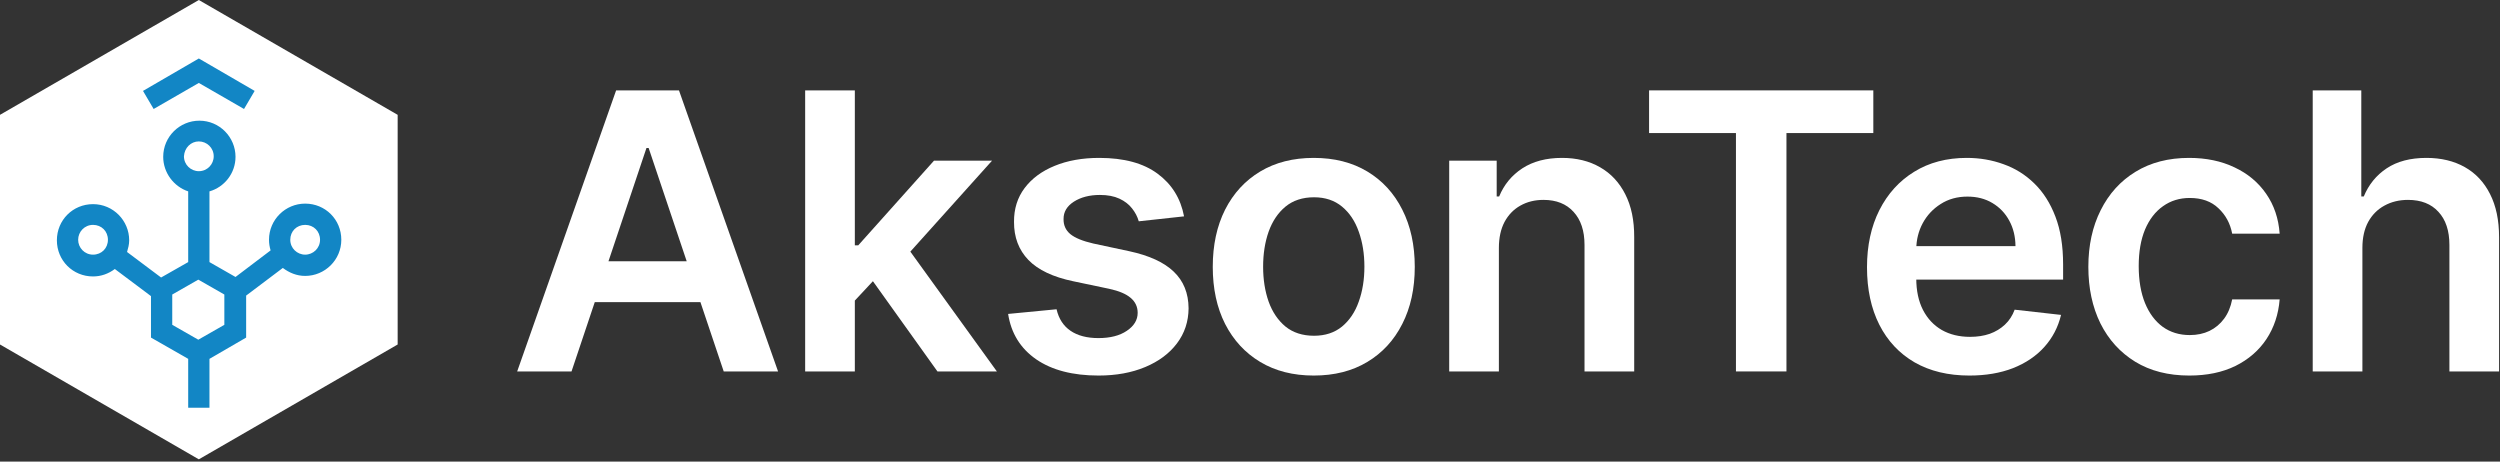
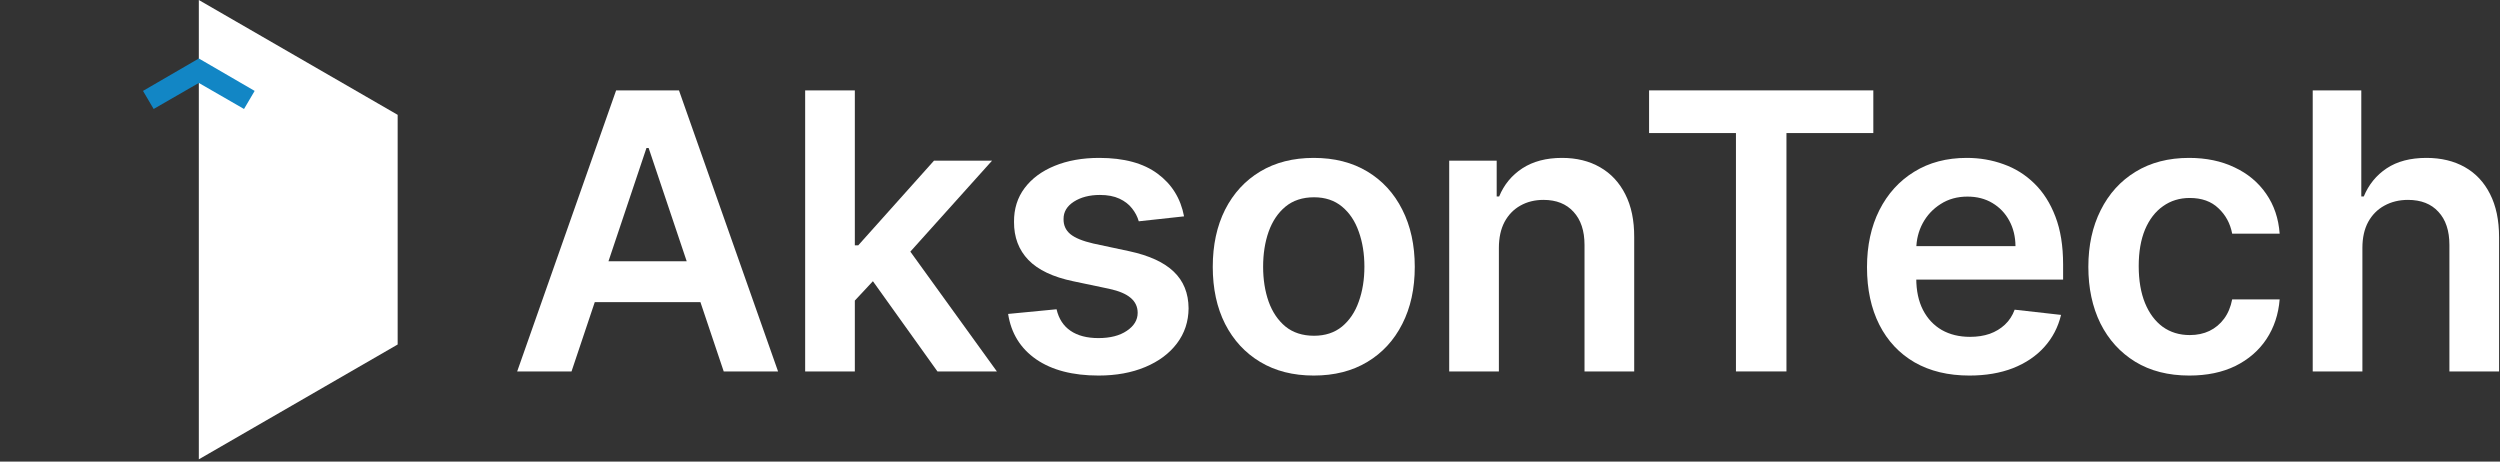
<svg xmlns="http://www.w3.org/2000/svg" width="807" height="149" viewBox="0 0 807 149" fill="none">
  <rect x="0" y="0" width="807" height="149" fill="#333333" stroke="none" />
  <path d="M762.582 80.029V119.899H746.545V29.174H762.227V63.417H763.025C764.619 59.578 767.085 56.551 770.423 54.336C773.79 52.091 778.072 50.969 783.27 50.969C787.994 50.969 792.115 51.958 795.629 53.937C799.144 55.916 801.861 58.81 803.781 62.62C805.729 66.43 806.703 71.081 806.703 76.574V119.899H790.668V79.055C790.668 74.477 789.486 70.918 787.124 68.379C784.791 65.809 781.513 64.525 777.289 64.525C774.454 64.525 771.915 65.145 769.67 66.385C767.454 67.596 765.713 69.353 764.443 71.657C763.202 73.96 762.582 76.751 762.582 80.029Z" fill="white" />
  <path d="M706.723 121.228C699.931 121.228 694.098 119.737 689.224 116.754C684.381 113.771 680.645 109.651 678.016 104.394C675.418 99.108 674.119 93.024 674.119 86.143C674.119 79.232 675.447 73.134 678.106 67.847C680.764 62.531 684.515 58.397 689.358 55.443C694.23 52.461 699.989 50.969 706.634 50.969C712.156 50.969 717.046 51.988 721.298 54.026C725.58 56.034 728.991 58.884 731.531 62.575C734.071 66.238 735.518 70.52 735.873 75.422H720.545C719.925 72.144 718.448 69.412 716.115 67.227C713.811 65.012 710.725 63.904 706.855 63.904C703.578 63.904 700.698 64.79 698.218 66.562C695.737 68.305 693.803 70.815 692.414 74.094C691.055 77.372 690.377 81.299 690.377 85.877C690.377 90.514 691.055 94.501 692.414 97.838C693.773 101.146 695.678 103.7 698.129 105.502C700.61 107.274 703.519 108.16 706.855 108.16C709.218 108.16 711.331 107.717 713.191 106.831C715.081 105.915 716.661 104.601 717.931 102.888C719.201 101.175 720.073 99.093 720.545 96.642H735.873C735.489 101.456 734.071 105.723 731.619 109.444C729.168 113.136 725.83 116.03 721.607 118.127C717.385 120.194 712.422 121.228 706.723 121.228Z" fill="white" />
  <path d="M635.714 121.228C628.891 121.228 623 119.81 618.038 116.975C613.106 114.111 609.312 110.065 606.654 104.837C603.996 99.58 602.667 93.393 602.667 86.276C602.667 79.276 603.996 73.134 606.654 67.847C609.341 62.531 613.091 58.397 617.906 55.443C622.72 52.461 628.375 50.969 634.872 50.969C639.066 50.969 643.023 51.648 646.745 53.007C650.495 54.336 653.804 56.403 656.668 59.209C659.561 62.014 661.837 65.588 663.489 69.929C665.144 74.241 665.971 79.38 665.971 85.345V90.263H610.198V79.454H650.598C650.569 76.382 649.905 73.65 648.606 71.258C647.307 68.837 645.489 66.932 643.157 65.544C640.852 64.156 638.165 63.462 635.093 63.462C631.815 63.462 628.936 64.259 626.456 65.854C623.974 67.419 622.04 69.486 620.652 72.056C619.293 74.595 618.6 77.386 618.57 80.428V89.864C618.57 93.821 619.293 97.218 620.741 100.053C622.188 102.859 624.211 105.015 626.81 106.521C629.409 107.997 632.45 108.736 635.936 108.736C638.268 108.736 640.38 108.411 642.27 107.761C644.161 107.082 645.8 106.092 647.188 104.793C648.577 103.494 649.623 101.884 650.332 99.964L665.307 101.648C664.361 105.605 662.559 109.06 659.901 112.014C657.274 114.938 653.907 117.212 649.802 118.836C645.697 120.431 641 121.228 635.714 121.228Z" fill="white" />
  <path d="M532.323 42.951V29.174H604.708V42.951H576.667V119.899H560.364V42.951H532.323Z" fill="white" />
  <path d="M483.839 80.029V119.899H467.802V51.855H483.131V63.417H483.929C485.494 59.608 487.989 56.58 491.414 54.336C494.871 52.091 499.137 50.969 504.218 50.969C508.913 50.969 513.003 51.973 516.488 53.981C520.003 55.99 522.719 58.899 524.64 62.709C526.589 66.518 527.549 71.14 527.519 76.574V119.899H511.482V79.055C511.482 74.507 510.302 70.948 507.939 68.379C505.605 65.809 502.372 64.525 498.238 64.525C495.432 64.525 492.936 65.145 490.75 66.385C488.595 67.596 486.896 69.353 485.655 71.657C484.445 73.96 483.839 76.751 483.839 80.029Z" fill="white" />
  <path d="M424.083 121.228C417.438 121.228 411.679 119.766 406.805 116.842C401.933 113.919 398.153 109.828 395.465 104.571C392.807 99.314 391.479 93.172 391.479 86.143C391.479 79.114 392.807 72.956 395.465 67.67C398.153 62.384 401.933 58.279 406.805 55.355C411.679 52.431 417.438 50.969 424.083 50.969C430.728 50.969 436.487 52.431 441.359 55.355C446.233 58.279 449.998 62.384 452.656 67.67C455.343 72.956 456.687 79.114 456.687 86.143C456.687 93.172 455.343 99.314 452.656 104.571C449.998 109.828 446.233 113.919 441.359 116.842C436.487 119.766 430.728 121.228 424.083 121.228ZM424.171 108.381C427.774 108.381 430.786 107.392 433.207 105.413C435.631 103.405 437.431 100.717 438.613 97.351C439.823 93.984 440.429 90.233 440.429 86.099C440.429 81.934 439.823 78.169 438.613 74.802C437.431 71.406 435.631 68.704 433.207 66.695C430.786 64.687 427.774 63.683 424.171 63.683C420.479 63.683 417.407 64.687 414.957 66.695C412.535 68.704 410.718 71.406 409.508 74.802C408.327 78.169 407.735 81.934 407.735 86.099C407.735 90.233 408.327 93.984 409.508 97.351C410.718 100.717 412.535 103.405 414.957 105.413C417.407 107.392 420.479 108.381 424.171 108.381Z" fill="white" />
  <path d="M382.212 69.841L367.592 71.435C367.179 69.959 366.456 68.571 365.422 67.271C364.418 65.972 363.06 64.924 361.346 64.126C359.633 63.329 357.536 62.93 355.056 62.93C351.718 62.93 348.913 63.654 346.639 65.101C344.394 66.548 343.287 68.423 343.316 70.727C343.287 72.705 344.011 74.315 345.487 75.555C346.994 76.796 349.474 77.814 352.93 78.612L364.536 81.093C370.975 82.481 375.759 84.681 378.889 87.693C382.049 90.706 383.643 94.648 383.674 99.521C383.643 103.804 382.389 107.584 379.909 110.862C377.457 114.111 374.045 116.65 369.674 118.481C365.303 120.313 360.284 121.228 354.614 121.228C346.285 121.228 339.58 119.486 334.501 116.001C329.421 112.486 326.394 107.599 325.419 101.338L341.058 99.831C341.767 102.903 343.272 105.221 345.577 106.786C347.88 108.352 350.878 109.134 354.569 109.134C358.379 109.134 361.435 108.352 363.738 106.786C366.072 105.221 367.239 103.287 367.239 100.983C367.239 99.034 366.486 97.425 364.979 96.155C363.503 94.885 361.198 93.91 358.068 93.231L346.462 90.794C339.936 89.436 335.107 87.147 331.976 83.928C328.846 80.679 327.295 76.574 327.324 71.613C327.295 67.419 328.433 63.786 330.736 60.715C333.068 57.614 336.303 55.222 340.437 53.538C344.602 51.825 349.4 50.969 354.835 50.969C362.808 50.969 369.084 52.667 373.662 56.064C378.268 59.46 381.119 64.052 382.212 69.841Z" fill="white" />
  <path d="M274.523 98.547L274.478 79.188H277.047L301.5 51.855H320.24L290.16 85.345H286.838L274.523 98.547ZM259.904 119.899V29.174H275.941V119.899H259.904ZM302.609 119.899L280.459 88.934L291.267 77.637L321.79 119.899H302.609Z" fill="white" />
  <path d="M184.488 119.899H166.944L198.884 29.174H219.174L251.158 119.899H233.615L209.383 47.779H208.675L184.488 119.899ZM185.063 84.326H232.906V97.528H185.063V84.326Z" fill="white" />
-   <path d="M64.182 0L0 37.068V111.203L64.182 148.271L128.364 111.203V37.068L64.182 0Z" fill="white" />
-   <path d="M98.504 65.727C92.155 65.727 86.835 70.875 86.835 77.396C86.835 78.597 87.006 79.627 87.35 80.828L76.023 89.409L67.614 84.604V61.779C72.419 60.406 76.023 55.945 76.023 50.625C76.023 44.275 70.875 38.955 64.354 38.955C58.004 38.955 52.684 44.103 52.684 50.625C52.684 55.773 56.117 60.235 60.75 61.779V84.604L51.998 89.58L41.015 81.343C41.358 80.142 41.701 78.941 41.701 77.568C41.701 71.218 36.553 65.898 30.032 65.898C23.511 65.898 18.362 71.046 18.362 77.568C18.362 84.089 23.511 89.237 30.032 89.237C32.606 89.237 35.008 88.379 37.068 86.834L48.737 95.587V108.972L60.75 115.837V131.625C62.981 131.625 65.383 131.625 67.614 131.625C67.614 126.305 67.614 120.985 67.614 115.837L79.456 108.972V95.415L91.297 86.491C93.356 88.036 95.758 89.065 98.504 89.065C104.854 89.065 110.174 83.917 110.174 77.396C110.174 70.875 105.025 65.727 98.504 65.727ZM64.182 45.648C66.756 45.648 68.987 47.707 68.987 50.453C68.987 53.027 66.928 55.258 64.182 55.258C61.608 55.258 59.377 53.199 59.377 50.453C59.549 47.707 61.608 45.648 64.182 45.648ZM25.227 77.396C25.227 74.822 27.286 72.591 30.032 72.591C32.778 72.591 34.837 74.65 34.837 77.396C34.837 80.142 32.778 82.201 30.032 82.201C27.286 82.201 25.227 79.97 25.227 77.396ZM72.419 104.853L64.011 109.659L55.602 104.853V95.072L64.011 90.267L72.419 95.072V104.853ZM98.504 82.201C95.93 82.201 93.699 80.142 93.699 77.396C93.699 74.65 95.758 72.591 98.504 72.591C101.25 72.591 103.309 74.65 103.309 77.396C103.309 80.142 101.078 82.201 98.504 82.201Z" fill="#1286C5" />
+   <path d="M64.182 0V111.203L64.182 148.271L128.364 111.203V37.068L64.182 0Z" fill="white" />
  <path d="M64.182 26.771L78.769 35.18L82.201 29.345L64.182 18.877L46.163 29.345L49.595 35.18L64.182 26.771Z" fill="#1286C5" />
</svg>